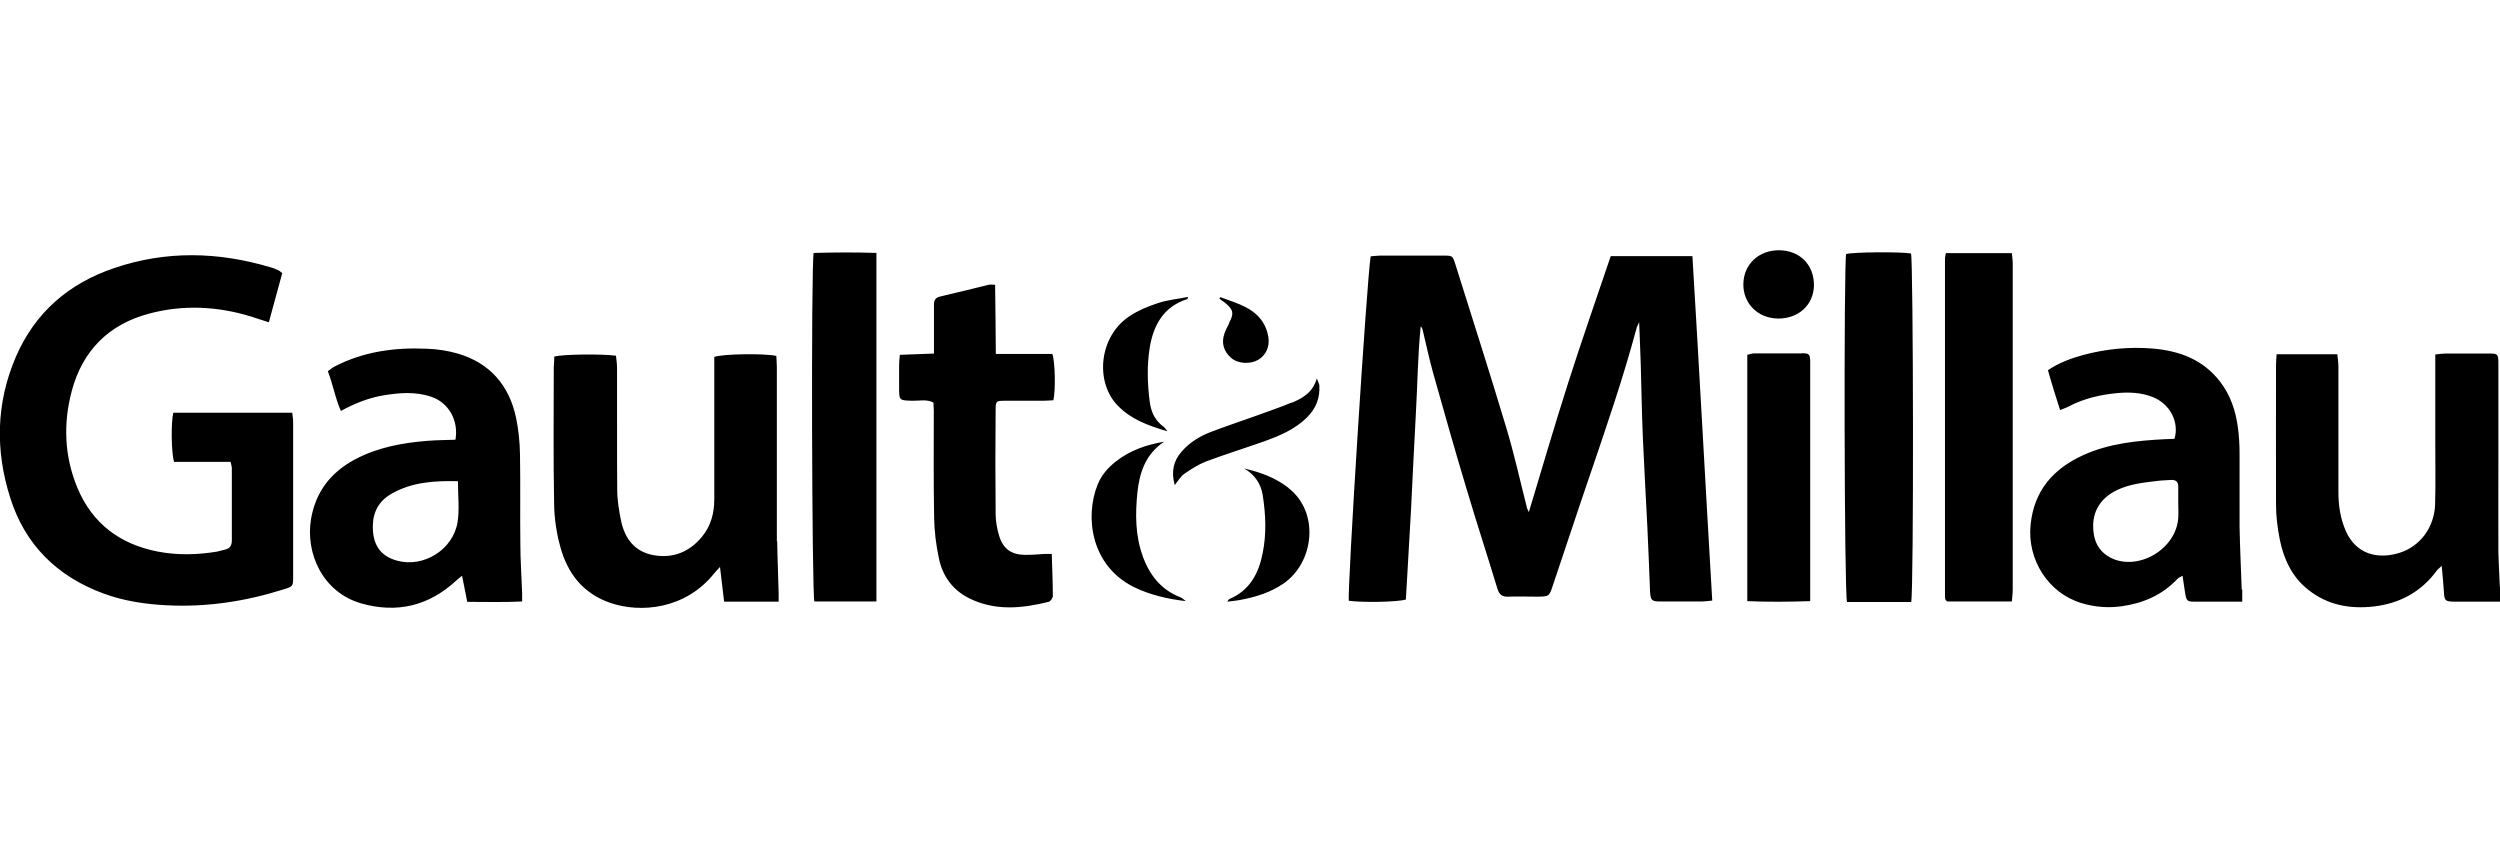
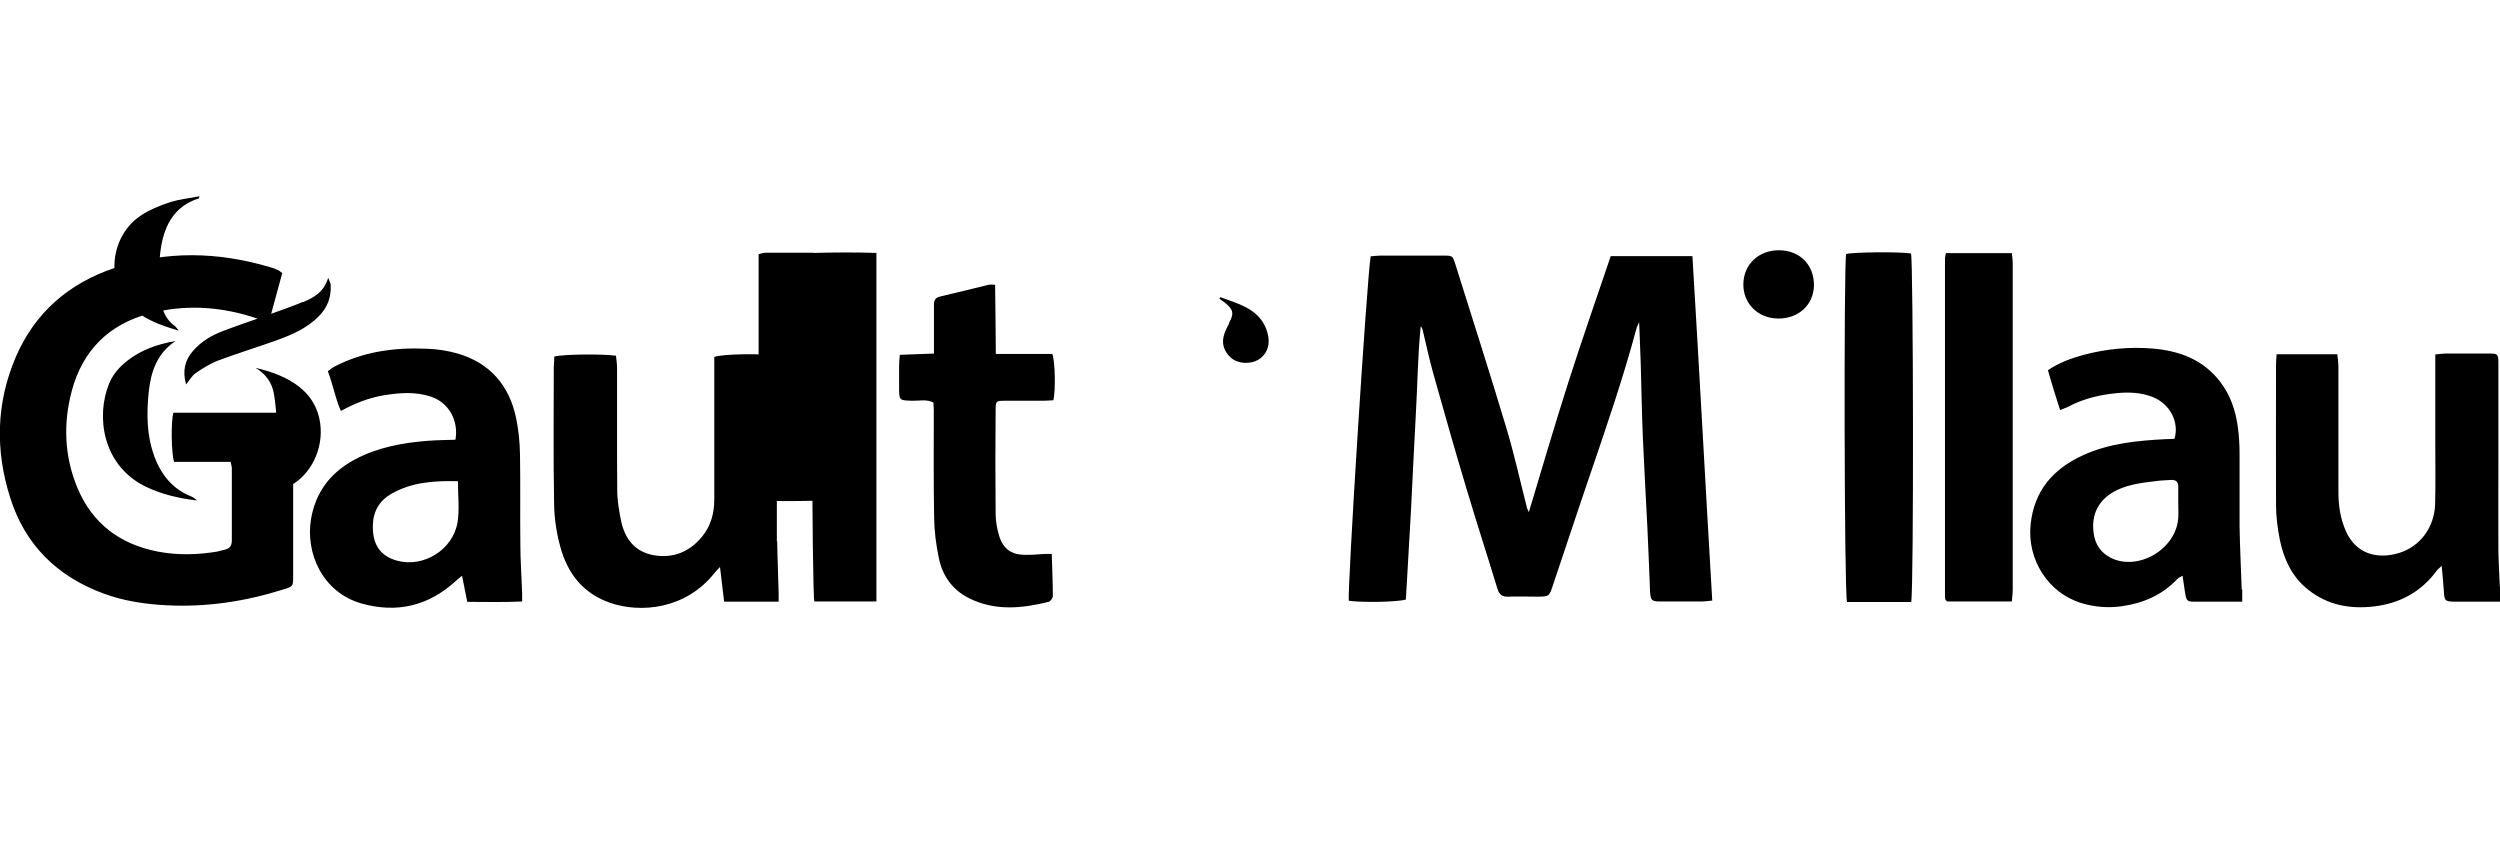
<svg xmlns="http://www.w3.org/2000/svg" width="139.86" height="48">
-   <path fill="currentColor" d="M94.68 14.32c.39 6.43.73 12.83 1.11 19.28-.25.02-.44.05-.62.05h-2.25c-.52 0-.58-.05-.61-.57-.05-1.2-.09-2.4-.15-3.6-.08-1.65-.18-3.29-.25-4.94-.06-1.39-.08-2.77-.12-4.16-.02-.75-.06-1.5-.09-2.36-.08.19-.13.27-.15.36-.75 2.79-1.69 5.52-2.62 8.25-.7 2.04-1.37 4.09-2.06 6.13-.2.61-.21.61-.87.62-.55 0-1.09-.02-1.63 0-.34.01-.5-.12-.6-.45-.56-1.85-1.16-3.68-1.71-5.53-.65-2.15-1.26-4.32-1.87-6.48-.23-.81-.4-1.64-.6-2.46-.02-.07-.04-.14-.11-.2-.17 1.68-.18 3.36-.28 5.05-.1 1.72-.17 3.44-.26 5.17-.09 1.7-.2 3.4-.29 5.06-.5.15-2.47.17-3.19.07-.1-.47 1-17.91 1.22-19.27.17-.01.35-.04.52-.04h3.55c.51 0 .51 0 .67.49.96 3.06 1.94 6.11 2.86 9.18.44 1.47.77 2.97 1.15 4.46.02.07.06.12.1.22.73-2.43 1.43-4.82 2.19-7.2.76-2.39 1.59-4.75 2.39-7.12h4.58-.03Zm-78.32 8.77H9.7c-.14.49-.12 2.27.04 2.75h3.16c.03.16.07.25.07.34v4.05c0 .29-.11.46-.39.52-.15.03-.29.08-.44.11-1.1.18-2.2.21-3.3 0-2.12-.41-3.67-1.56-4.51-3.57-.73-1.76-.8-3.58-.32-5.4.6-2.27 2.07-3.75 4.35-4.35 1.89-.5 3.79-.41 5.66.16.32.1.63.21 1.02.33.26-.95.51-1.86.75-2.75-.11-.08-.15-.13-.2-.15-.15-.07-.31-.14-.47-.18-2.92-.87-5.84-.94-8.74.05-2.54.86-4.43 2.49-5.5 4.98-1.1 2.57-1.15 5.22-.31 7.86.83 2.64 2.62 4.4 5.21 5.36 1.14.42 2.32.6 3.52.66 2.23.12 4.41-.21 6.54-.88.56-.17.56-.18.56-.73v-8.61c0-.18-.03-.36-.05-.55Zm27.1 7.19v-9.73c0-.22-.02-.44-.03-.64-.7-.15-3.06-.11-3.47.06v7.97c0 .77-.19 1.48-.69 2.09-.72.87-1.65 1.23-2.75 1.02-1.02-.2-1.56-.92-1.77-1.89-.12-.58-.22-1.18-.22-1.77-.02-2.27 0-4.54-.01-6.81 0-.23-.04-.47-.06-.68-.82-.11-3.02-.08-3.45.05 0 .19-.02.39-.03.59 0 2.55-.03 5.1.02 7.65.01.8.13 1.61.34 2.38.4 1.49 1.26 2.62 2.78 3.15 1.72.6 4.24.36 5.84-1.65.08-.1.18-.2.32-.35.08.7.15 1.3.23 1.94h3.05v-.5c-.02-.95-.07-1.91-.08-2.87ZM29.21 33.2v.45c-1.02.05-2.02.02-3.07.02-.1-.49-.19-.94-.29-1.46-.15.12-.26.2-.36.3-1.52 1.39-3.29 1.81-5.27 1.25-2.18-.62-3.14-2.82-2.82-4.72.26-1.54 1.12-2.63 2.48-3.35 1.27-.67 2.65-.92 4.06-1.03.5-.04 1-.04 1.54-.06.19-1.1-.4-2.09-1.37-2.41-.88-.29-1.77-.22-2.67-.07-.82.14-1.58.44-2.37.87-.32-.72-.44-1.48-.73-2.22.13-.1.24-.19.37-.26 1.63-.85 3.38-1.08 5.18-1 .57.02 1.16.11 1.72.27 1.8.53 2.87 1.77 3.26 3.59.14.67.21 1.37.22 2.06.03 1.67 0 3.34.02 5.01 0 .92.07 1.83.1 2.75Zm-3.6-6.28c-1.31-.03-2.54.05-3.67.68-.68.37-1.05.97-1.08 1.73-.04 1.07.36 1.77 1.37 2.04 1.49.4 3.13-.64 3.37-2.17.11-.71.02-1.45.02-2.27Zm114.24 5.9c-.02-.65-.07-1.31-.08-1.96-.01-1.69 0-3.37 0-5.06v-5.45c0-.55-.04-.58-.57-.57h-2.42c-.16 0-.32.03-.54.05v4.99c0 1.12.02 2.25-.01 3.37-.03 1.28-.82 2.39-2.03 2.75-1.24.37-2.4.03-2.96-1.22-.31-.7-.42-1.44-.42-2.19V20.5c0-.23-.04-.46-.06-.68h-3.4c-.01.22-.03.41-.03.59 0 2.6-.01 5.21 0 7.82 0 .65.08 1.31.21 1.95.22 1.1.69 2.11 1.6 2.82 1.07.85 2.32 1.08 3.65.93 1.47-.17 2.67-.82 3.55-2.03.05-.06.12-.11.26-.24.05.55.09.99.12 1.43.03.52.06.56.6.57h2.55v-.84h-.01Zm-14.41.17v.67h-2.68c-.4 0-.44-.06-.51-.45-.05-.31-.09-.62-.15-1-.12.07-.21.1-.27.16-.86.92-1.93 1.38-3.16 1.55-.76.1-1.5.04-2.22-.18-1.87-.56-3.05-2.44-2.85-4.39.2-1.92 1.27-3.13 2.97-3.9 1.45-.65 3-.8 4.55-.88.18 0 .37-.02.53-.02.28-.95-.26-1.95-1.2-2.33-.64-.26-1.32-.29-1.99-.23-.96.09-1.88.3-2.75.76-.13.07-.27.11-.46.19-.12-.4-.25-.77-.36-1.14-.11-.35-.21-.71-.32-1.09.62-.42 1.29-.66 1.97-.85 1.27-.34 2.57-.47 3.9-.36 1.5.13 2.81.62 3.76 1.85.59.77.88 1.65 1 2.59.06.46.09.93.09 1.4.01 1.37-.01 2.74 0 4.1.02 1.18.08 2.36.12 3.54Zm-3.58-4.82v-.95c0-.25-.12-.38-.38-.37-.28.02-.56.02-.84.06-.74.09-1.48.17-2.17.49-1.05.49-1.52 1.37-1.33 2.51.1.59.41 1.02.95 1.3 1.54.76 3.67-.5 3.77-2.25.02-.26 0-.52 0-.78ZM55.71 19.8c-.01-1.32-.02-2.59-.04-3.87-.17 0-.27-.02-.35 0-.91.22-1.82.45-2.73.66-.25.06-.34.2-.34.44v2.75c-.66.02-1.26.05-1.91.07-.02.23-.04.41-.04.59v1.24c0 .73 0 .72.75.74.38.01.78-.1 1.17.1 0 .15.02.3.02.45 0 2-.02 4.01.02 6.02.01.74.11 1.5.26 2.22.2 1 .76 1.79 1.7 2.26 1.45.72 2.95.57 4.44.2.1-.02.24-.21.24-.32 0-.78-.04-1.56-.06-2.36h-.4c-.37.02-.75.06-1.12.05-.74-.01-1.2-.34-1.42-1.05-.11-.37-.19-.77-.2-1.16-.02-1.99-.02-3.97 0-5.96 0-.41.05-.45.46-.45h2.19c.2 0 .4-.02.58-.03.13-.56.1-2.17-.06-2.59H55.7Zm56.84-5.64h-3.69c-.02.14-.05.21-.05.28v18.95c0 .05.02.11.03.16 0 .02.02.03.03.04l.06.06h3.62c.02-.24.05-.46.05-.68V14.75c0-.2-.03-.4-.05-.6Zm-9.27.05c-.13.57-.11 19.01.05 19.47h3.59c.15-.71.12-19.09-.01-19.5-.6-.1-3.21-.08-3.62.03Zm-57.76-.07c-.15.74-.1 19.08.04 19.51h3.47v-19.5c-1.2-.04-2.36-.03-3.51 0Zm55.31 5.63h-2.7c-.12 0-.24.05-.38.08v13.78c1.2.05 2.31.04 3.52 0V20.18c-.02-.37-.07-.41-.44-.42Zm-36.9 11.34c-.42-1.15-.42-2.35-.3-3.55.12-1.13.46-2.16 1.5-2.85-1 .17-1.93.49-2.72 1.12-.43.34-.79.75-1 1.27-.73 1.8-.39 4.54 2.02 5.74.92.45 1.9.67 2.91.79-.11-.1-.23-.19-.36-.24-1.05-.42-1.67-1.24-2.05-2.26Zm1.37-7c-.12-.14-.16-.21-.22-.25-.47-.34-.69-.83-.76-1.39-.13-1.01-.16-2.02 0-3.02.21-1.27.78-2.3 2.11-2.72l.04-.12c-.6.12-1.17.17-1.7.35-.55.18-1.1.41-1.57.72-1.74 1.15-1.95 3.71-.66 5.02.73.75 1.66 1.1 2.74 1.42Zm6.78 3.18c-.73-.57-1.57-.87-2.47-1.08.57.34.92.82 1.03 1.48.17 1.08.22 2.17 0 3.25-.22 1.13-.72 2.09-1.86 2.57-.03.01-.05.05-.12.15.31-.04.56-.06.79-.11.83-.16 1.63-.41 2.35-.9 1.72-1.18 2.04-3.99.28-5.35Zm.18-4.77c-.69.29-1.4.52-2.1.78-.79.28-1.59.55-2.38.85-.64.24-1.22.59-1.67 1.11-.46.52-.6 1.12-.39 1.88.2-.25.33-.49.53-.63.38-.26.78-.52 1.21-.69 1.07-.4 2.16-.74 3.24-1.12.88-.32 1.74-.67 2.43-1.36.5-.5.72-1.08.68-1.77 0-.09-.06-.17-.14-.4-.24.81-.81 1.11-1.4 1.36ZM99.54 14c-1.15-.01-2 .79-2.01 1.9-.01 1.08.81 1.9 1.92 1.92 1.17.02 2.02-.77 2.03-1.87 0-1.14-.79-1.94-1.95-1.95Zm-30.77 4.08c-.11.2-.21.4-.28.61-.17.52-.02.97.37 1.32.39.35 1.08.38 1.53.12.42-.25.65-.72.57-1.25-.12-.79-.58-1.34-1.26-1.69-.46-.24-.96-.39-1.44-.57-.01.03-.03.06-.04.09.1.07.2.15.3.22.49.39.53.62.23 1.15Z" />
+   <path fill="currentColor" d="M94.68 14.32c.39 6.43.73 12.83 1.11 19.28-.25.02-.44.05-.62.05h-2.25c-.52 0-.58-.05-.61-.57-.05-1.2-.09-2.4-.15-3.6-.08-1.65-.18-3.29-.25-4.94-.06-1.39-.08-2.77-.12-4.16-.02-.75-.06-1.5-.09-2.36-.08.19-.13.27-.15.36-.75 2.79-1.69 5.52-2.62 8.25-.7 2.04-1.37 4.09-2.06 6.13-.2.61-.21.61-.87.62-.55 0-1.09-.02-1.63 0-.34.01-.5-.12-.6-.45-.56-1.85-1.16-3.68-1.71-5.53-.65-2.15-1.26-4.32-1.87-6.48-.23-.81-.4-1.64-.6-2.46-.02-.07-.04-.14-.11-.2-.17 1.68-.18 3.36-.28 5.05-.1 1.72-.17 3.44-.26 5.17-.09 1.7-.2 3.4-.29 5.06-.5.15-2.47.17-3.19.07-.1-.47 1-17.91 1.22-19.27.17-.01.35-.04.52-.04h3.55c.51 0 .51 0 .67.49.96 3.06 1.94 6.11 2.86 9.18.44 1.47.77 2.97 1.15 4.46.02.07.06.12.1.22.73-2.43 1.43-4.82 2.19-7.2.76-2.39 1.59-4.75 2.39-7.12h4.58-.03Zm-78.32 8.77H9.7c-.14.49-.12 2.27.04 2.75h3.16c.03.16.07.25.07.34v4.05c0 .29-.11.46-.39.52-.15.03-.29.08-.44.11-1.1.18-2.2.21-3.3 0-2.12-.41-3.67-1.56-4.51-3.57-.73-1.76-.8-3.58-.32-5.4.6-2.27 2.07-3.75 4.35-4.35 1.89-.5 3.79-.41 5.66.16.32.1.63.21 1.02.33.26-.95.51-1.86.75-2.75-.11-.08-.15-.13-.2-.15-.15-.07-.31-.14-.47-.18-2.92-.87-5.84-.94-8.74.05-2.54.86-4.43 2.49-5.5 4.98-1.1 2.57-1.15 5.22-.31 7.86.83 2.64 2.62 4.4 5.21 5.36 1.14.42 2.32.6 3.52.66 2.23.12 4.41-.21 6.54-.88.56-.17.56-.18.56-.73v-8.61c0-.18-.03-.36-.05-.55Zm27.1 7.19v-9.73c0-.22-.02-.44-.03-.64-.7-.15-3.06-.11-3.47.06v7.97c0 .77-.19 1.48-.69 2.09-.72.87-1.65 1.23-2.75 1.02-1.02-.2-1.56-.92-1.77-1.89-.12-.58-.22-1.18-.22-1.77-.02-2.27 0-4.54-.01-6.81 0-.23-.04-.47-.06-.68-.82-.11-3.02-.08-3.45.05 0 .19-.02.39-.03.59 0 2.55-.03 5.1.02 7.65.01.8.13 1.61.34 2.38.4 1.49 1.26 2.62 2.78 3.15 1.72.6 4.24.36 5.84-1.65.08-.1.18-.2.32-.35.08.7.15 1.3.23 1.94h3.05v-.5c-.02-.95-.07-1.91-.08-2.87ZM29.21 33.2v.45c-1.02.05-2.02.02-3.07.02-.1-.49-.19-.94-.29-1.46-.15.12-.26.2-.36.3-1.52 1.39-3.29 1.81-5.27 1.25-2.18-.62-3.14-2.82-2.82-4.72.26-1.54 1.12-2.63 2.48-3.35 1.27-.67 2.65-.92 4.06-1.03.5-.04 1-.04 1.54-.06.19-1.1-.4-2.09-1.37-2.41-.88-.29-1.77-.22-2.67-.07-.82.14-1.58.44-2.37.87-.32-.72-.44-1.48-.73-2.22.13-.1.24-.19.37-.26 1.63-.85 3.38-1.08 5.18-1 .57.02 1.16.11 1.72.27 1.8.53 2.87 1.77 3.26 3.59.14.67.21 1.37.22 2.06.03 1.67 0 3.34.02 5.01 0 .92.07 1.83.1 2.75Zm-3.6-6.28c-1.31-.03-2.54.05-3.67.68-.68.37-1.05.97-1.08 1.73-.04 1.07.36 1.77 1.37 2.04 1.49.4 3.13-.64 3.37-2.17.11-.71.02-1.45.02-2.27Zm114.24 5.9c-.02-.65-.07-1.31-.08-1.96-.01-1.69 0-3.37 0-5.06v-5.45c0-.55-.04-.58-.57-.57h-2.42c-.16 0-.32.03-.54.05v4.99c0 1.12.02 2.25-.01 3.37-.03 1.28-.82 2.39-2.03 2.75-1.24.37-2.4.03-2.96-1.22-.31-.7-.42-1.44-.42-2.19V20.5c0-.23-.04-.46-.06-.68h-3.4c-.01.22-.03.41-.03.59 0 2.6-.01 5.21 0 7.82 0 .65.08 1.31.21 1.95.22 1.1.69 2.11 1.6 2.82 1.07.85 2.32 1.08 3.65.93 1.47-.17 2.67-.82 3.55-2.03.05-.06.12-.11.26-.24.05.55.09.99.12 1.43.03.52.06.56.6.57h2.55v-.84h-.01Zm-14.41.17v.67h-2.68c-.4 0-.44-.06-.51-.45-.05-.31-.09-.62-.15-1-.12.07-.21.1-.27.16-.86.92-1.93 1.38-3.16 1.55-.76.1-1.5.04-2.22-.18-1.87-.56-3.05-2.44-2.85-4.39.2-1.92 1.27-3.13 2.97-3.9 1.45-.65 3-.8 4.55-.88.18 0 .37-.02.53-.02.28-.95-.26-1.95-1.2-2.33-.64-.26-1.32-.29-1.99-.23-.96.09-1.88.3-2.75.76-.13.07-.27.11-.46.19-.12-.4-.25-.77-.36-1.14-.11-.35-.21-.71-.32-1.09.62-.42 1.29-.66 1.97-.85 1.27-.34 2.57-.47 3.9-.36 1.5.13 2.81.62 3.76 1.85.59.77.88 1.65 1 2.59.06.46.09.93.09 1.4.01 1.37-.01 2.74 0 4.1.02 1.18.08 2.36.12 3.54Zm-3.58-4.82v-.95c0-.25-.12-.38-.38-.37-.28.02-.56.02-.84.06-.74.09-1.48.17-2.17.49-1.05.49-1.52 1.37-1.33 2.51.1.59.41 1.02.95 1.3 1.54.76 3.67-.5 3.77-2.25.02-.26 0-.52 0-.78ZM55.71 19.8c-.01-1.32-.02-2.59-.04-3.87-.17 0-.27-.02-.35 0-.91.22-1.82.45-2.73.66-.25.06-.34.2-.34.44v2.75c-.66.02-1.26.05-1.91.07-.02.23-.04.41-.04.59v1.24c0 .73 0 .72.75.74.38.01.78-.1 1.17.1 0 .15.02.3.02.45 0 2-.02 4.01.02 6.02.01.74.11 1.5.26 2.22.2 1 .76 1.79 1.7 2.26 1.45.72 2.95.57 4.44.2.1-.02.24-.21.24-.32 0-.78-.04-1.56-.06-2.36h-.4c-.37.02-.75.06-1.12.05-.74-.01-1.2-.34-1.42-1.05-.11-.37-.19-.77-.2-1.16-.02-1.99-.02-3.97 0-5.96 0-.41.05-.45.46-.45h2.19c.2 0 .4-.02.58-.03.13-.56.1-2.17-.06-2.59H55.7Zm56.84-5.64h-3.69c-.02.14-.05.21-.05.28v18.95c0 .05.02.11.03.16 0 .02.02.03.03.04l.06.06h3.62c.02-.24.05-.46.05-.68V14.75c0-.2-.03-.4-.05-.6Zm-9.27.05c-.13.57-.11 19.01.05 19.47h3.59c.15-.71.12-19.09-.01-19.5-.6-.1-3.21-.08-3.62.03Zm-57.76-.07c-.15.74-.1 19.08.04 19.51h3.47v-19.5c-1.2-.04-2.36-.03-3.51 0Zh-2.7c-.12 0-.24.05-.38.08v13.78c1.2.05 2.31.04 3.52 0V20.18c-.02-.37-.07-.41-.44-.42Zm-36.9 11.34c-.42-1.15-.42-2.35-.3-3.55.12-1.13.46-2.16 1.5-2.85-1 .17-1.93.49-2.72 1.12-.43.34-.79.75-1 1.27-.73 1.8-.39 4.54 2.02 5.74.92.45 1.9.67 2.91.79-.11-.1-.23-.19-.36-.24-1.05-.42-1.67-1.24-2.05-2.26Zm1.37-7c-.12-.14-.16-.21-.22-.25-.47-.34-.69-.83-.76-1.39-.13-1.01-.16-2.02 0-3.02.21-1.27.78-2.3 2.11-2.72l.04-.12c-.6.12-1.17.17-1.7.35-.55.18-1.1.41-1.57.72-1.74 1.15-1.95 3.71-.66 5.02.73.75 1.66 1.1 2.74 1.42Zm6.78 3.18c-.73-.57-1.57-.87-2.47-1.08.57.34.92.82 1.03 1.48.17 1.08.22 2.17 0 3.25-.22 1.13-.72 2.09-1.86 2.57-.03.01-.05.05-.12.15.31-.04.56-.06.79-.11.83-.16 1.63-.41 2.35-.9 1.72-1.18 2.04-3.99.28-5.35Zm.18-4.77c-.69.29-1.4.52-2.1.78-.79.28-1.59.55-2.38.85-.64.24-1.22.59-1.67 1.11-.46.52-.6 1.12-.39 1.88.2-.25.33-.49.53-.63.38-.26.78-.52 1.21-.69 1.07-.4 2.16-.74 3.24-1.12.88-.32 1.74-.67 2.43-1.36.5-.5.72-1.08.68-1.77 0-.09-.06-.17-.14-.4-.24.81-.81 1.11-1.4 1.36ZM99.54 14c-1.15-.01-2 .79-2.01 1.9-.01 1.08.81 1.9 1.92 1.92 1.17.02 2.02-.77 2.03-1.87 0-1.14-.79-1.94-1.95-1.95Zm-30.77 4.08c-.11.2-.21.4-.28.61-.17.52-.02.97.37 1.32.39.35 1.08.38 1.53.12.42-.25.65-.72.57-1.25-.12-.79-.58-1.34-1.26-1.69-.46-.24-.96-.39-1.44-.57-.01.03-.03.06-.04.09.1.07.2.15.3.22.49.39.53.62.23 1.15Z" />
</svg>